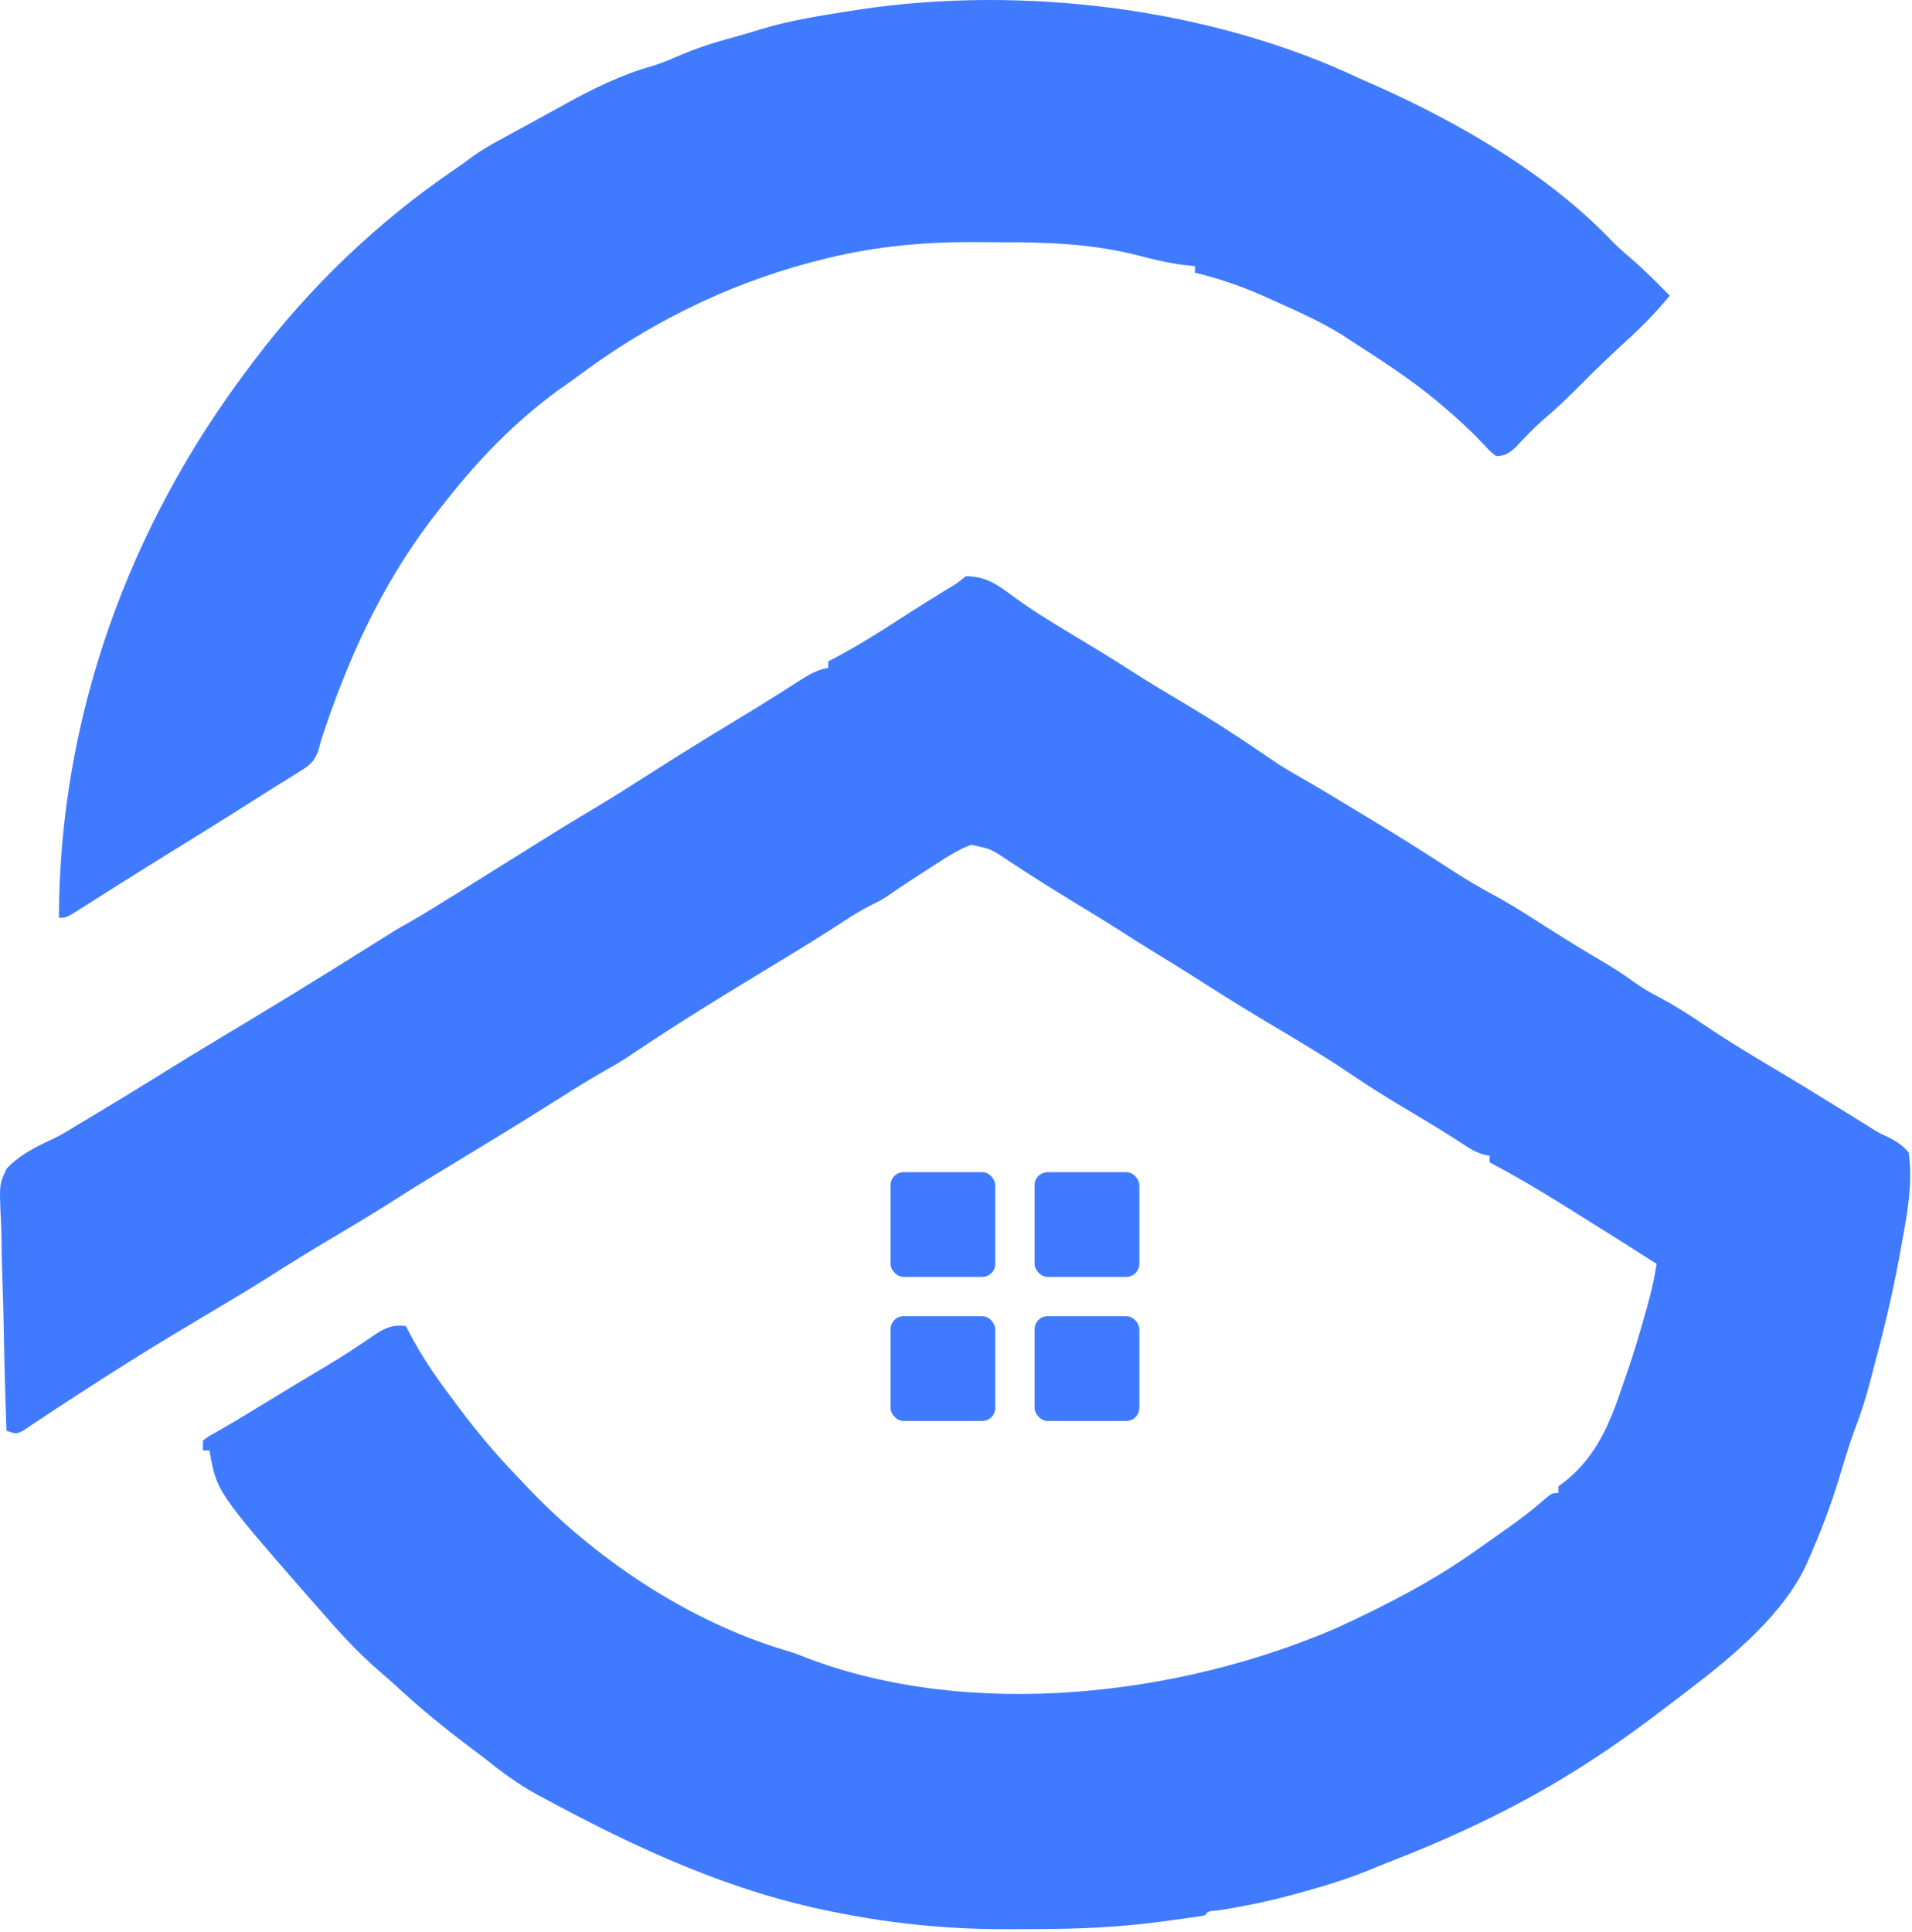
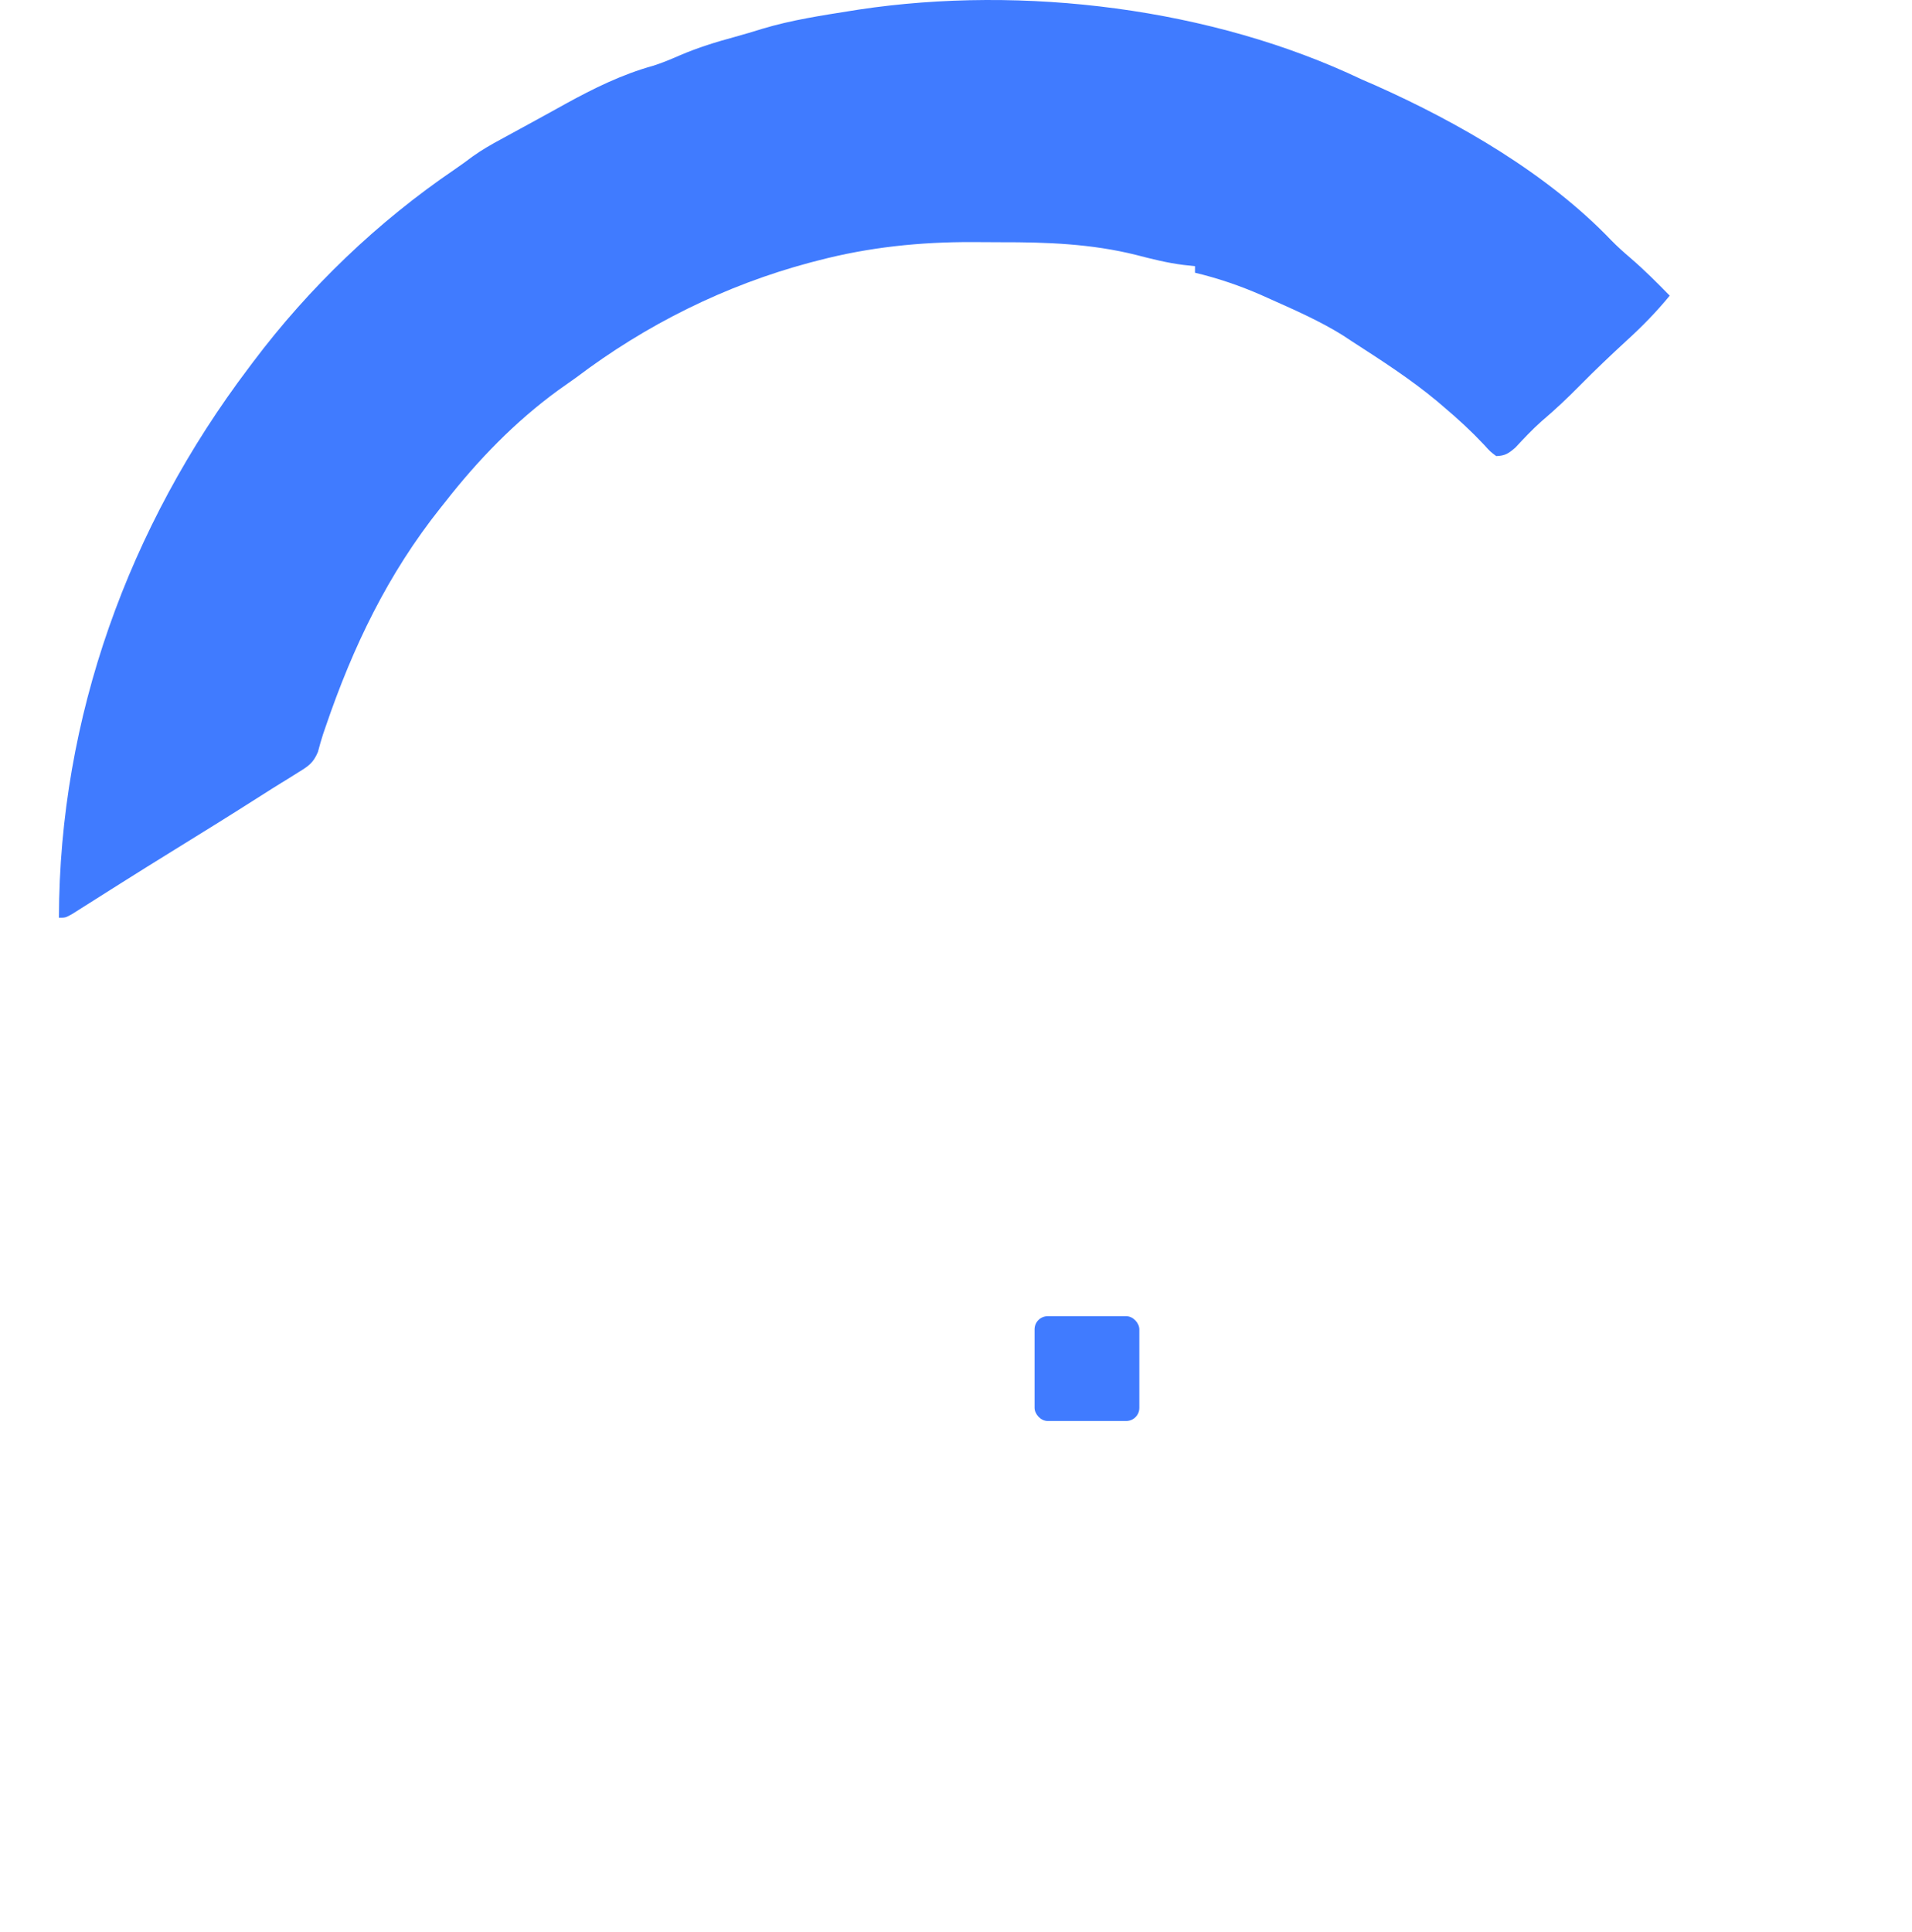
<svg xmlns="http://www.w3.org/2000/svg" width="584" height="590" viewBox="0 0 584 590" fill="none">
  <path d="M416 24.298C417.394 24.906 418.79 25.511 420.188 26.111C445.638 37.477 472.77 53.134 492.176 73.435C494.037 75.336 495.98 77.067 498 78.798C502.217 82.421 506.117 86.323 510 90.298C505.94 95.254 501.611 99.679 496.875 103.986C491.999 108.472 487.214 113.017 482.562 117.736C478.803 121.545 474.962 125.177 470.875 128.634C468.033 131.156 465.452 133.922 462.859 136.697C460.803 138.468 459.723 139.224 457 139.298C455.141 137.892 455.141 137.892 453.25 135.798C449.369 131.674 445.332 127.943 441 124.298C440.309 123.706 439.618 123.115 438.906 122.505C430.76 115.74 421.885 110.032 413 104.298C412.027 103.659 411.054 103.019 410.051 102.361C403.17 98.082 395.827 94.845 388.438 91.548C387.384 91.076 386.331 90.603 385.246 90.116C378.612 87.219 372.04 84.985 365 83.298C365 82.638 365 81.978 365 81.298C363.846 81.173 362.693 81.048 361.504 80.919C356.547 80.299 351.798 79.108 346.971 77.847C333.31 74.454 319.737 73.951 305.741 73.982C302.834 73.986 299.928 73.962 297.021 73.937C281.059 73.882 265.414 75.497 249.938 79.548C249.125 79.757 248.312 79.966 247.475 80.182C221.593 87.088 197.327 99.147 176 115.298C174.147 116.612 172.292 117.924 170.438 119.236C157.319 128.795 145.963 140.533 136 153.298C135.549 153.862 135.098 154.426 134.633 155.007C118.486 175.239 107.785 197.54 99.481 221.9C99.219 222.659 98.958 223.418 98.689 224.2C98.098 225.999 97.595 227.827 97.109 229.657C95.685 233.049 94.181 234.007 91.062 235.923C89.98 236.602 88.897 237.282 87.781 237.982C87.178 238.35 86.575 238.719 85.953 239.098C83.86 240.384 81.789 241.699 79.719 243.021C70.608 248.83 61.429 254.531 52.231 260.202C47.273 263.261 42.332 266.344 37.406 269.454C36.308 270.146 35.21 270.838 34.079 271.551C31.931 272.905 29.785 274.263 27.642 275.625C26.673 276.235 25.705 276.845 24.707 277.474C23.846 278.02 22.984 278.565 22.097 279.127C20 280.298 20 280.298 18 280.298C18.129 219.135 39.306 160.83 76 112.298C76.661 111.416 76.661 111.416 77.335 110.517C94.436 87.793 115.348 67.74 138.879 51.743C140.772 50.453 142.604 49.108 144.438 47.736C147.195 45.764 150.051 44.131 153.035 42.525C156.866 40.453 160.689 38.371 164.5 36.263C166.333 35.254 168.167 34.245 170 33.236C170.908 32.732 171.815 32.229 172.75 31.71C181.371 26.977 189.927 22.752 199.418 20.107C202.294 19.206 204.988 18.064 207.75 16.861C213.191 14.531 218.674 12.837 224.383 11.29C227.207 10.516 229.987 9.681 232.781 8.81C241.67 6.132 250.845 4.747 260 3.298C260.77 3.175 261.539 3.052 262.333 2.926C312.532 -4.626 370.136 2.423 416 24.298Z" fill="#407BFF" />
-   <path d="M294.982 176C301.114 176 304.501 178.475 309.342 182.055C317.29 187.91 325.944 192.824 334.372 197.954C338.395 200.407 342.397 202.883 346.357 205.438C351.473 208.727 356.695 211.826 361.92 214.938C369.432 219.418 376.769 224.05 383.982 229C385.584 230.087 387.188 231.17 388.795 232.25C389.764 232.907 389.764 232.907 390.752 233.578C393.173 235.121 395.653 236.541 398.151 237.956C401.058 239.614 403.927 241.337 406.795 243.062C407.434 243.447 408.073 243.831 408.731 244.227C410.816 245.483 412.899 246.741 414.982 248C415.699 248.433 416.416 248.865 417.155 249.311C425.496 254.352 433.765 259.474 441.92 264.812C447.146 268.232 452.397 271.381 457.928 274.289C462.98 277.119 467.825 280.276 472.706 283.391C478.409 287.025 484.16 290.558 489.999 293.97C492.965 295.72 495.809 297.562 498.592 299.586C501.29 301.544 504.004 303.175 506.982 304.688C511.479 307.085 515.712 309.759 519.92 312.625C528.301 318.323 536.991 323.467 545.703 328.64C549.816 331.094 553.889 333.612 557.963 336.133C560.087 337.446 562.215 338.753 564.346 340.055C566.556 341.406 568.757 342.772 570.947 344.156C573.893 346.015 573.893 346.015 576.799 347.344C579.446 348.702 581.05 349.736 582.982 352C584.359 361.195 582.52 370.821 580.857 379.875C580.636 381.12 580.414 382.365 580.186 383.648C577.998 395.576 575.141 407.297 571.982 419C571.738 419.937 571.493 420.874 571.241 421.839C569.978 426.619 568.587 431.239 566.786 435.842C564.636 441.615 562.937 447.565 561.119 453.449C558.8 460.821 556.073 467.918 552.982 475C552.655 475.754 552.328 476.508 551.991 477.285C545.083 492.765 529.198 505.925 515.982 516C514.879 516.845 514.879 516.845 513.753 517.708C504.044 525.127 494.32 532.47 483.982 539C482.385 540.011 482.385 540.011 480.756 541.043C462.522 552.423 443.352 561.34 423.329 569.079C421.745 569.701 420.166 570.34 418.594 570.993C412.154 573.662 405.636 575.703 398.92 577.562C397.834 577.866 396.748 578.17 395.629 578.483C387.781 580.628 379.96 582.278 371.92 583.492C369.101 583.689 369.101 583.689 367.982 585C366.494 585.286 364.995 585.515 363.494 585.719C362.091 585.91 362.091 585.91 360.66 586.105C359.18 586.301 359.18 586.301 357.67 586.5C356.254 586.695 356.254 586.695 354.809 586.895C341.917 588.627 329.225 589.186 316.231 589.185C313.515 589.187 310.8 589.206 308.084 589.225C290.744 589.282 273.815 587.72 256.795 584.375C256.148 584.249 255.501 584.124 254.834 583.995C223.299 577.818 194.641 564.63 166.545 549.438C165.729 549.003 164.913 548.568 164.072 548.12C158.235 544.928 153.159 541.161 147.982 537C146.583 535.936 145.18 534.877 143.771 533.824C135.446 527.563 127.588 521.126 119.982 514C118.571 512.764 117.155 511.535 115.732 510.312C109.267 504.677 103.573 498.491 97.982 492C96.837 490.708 95.691 489.417 94.545 488.125C66.183 455.604 66.183 455.604 63.982 443C63.322 443 62.662 443 61.982 443C61.982 442.01 61.982 441.02 61.982 440C63.537 438.781 63.537 438.781 65.857 437.5C70.855 434.651 75.771 431.701 80.67 428.688C86.939 424.845 93.231 421.042 99.557 417.294C102.706 415.415 105.799 413.479 108.85 411.441C109.48 411.023 110.111 410.604 110.761 410.172C111.957 409.372 113.147 408.563 114.329 407.742C117.682 405.501 119.936 404.526 123.982 405C124.323 405.666 124.663 406.333 125.014 407.02C128.776 414.174 133.092 420.576 137.982 427C138.757 428.043 139.532 429.086 140.33 430.16C145.677 437.307 151.354 444.023 157.523 450.473C158.507 451.503 159.487 452.538 160.461 453.578C181.64 476.113 210.524 495.362 240.314 504.184C242.982 505 242.982 505 246.498 506.406C296.712 525.437 360.304 518.024 408.502 497.109C423.34 490.287 437.99 482.745 451.281 473.219C453.093 471.92 454.921 470.645 456.752 469.371C461.732 465.883 466.662 462.398 471.232 458.375C473.982 456 473.982 456 475.982 456C475.982 455.34 475.982 454.68 475.982 454C476.807 453.361 477.632 452.721 478.482 452.062C487.577 444.641 491.754 434.686 495.355 423.882C495.906 422.229 496.483 420.584 497.064 418.941C499.167 412.903 500.942 406.779 502.67 400.625C502.992 399.482 502.992 399.482 503.32 398.317C504.448 394.229 505.375 390.205 505.982 386C497.672 380.683 489.319 375.435 480.943 370.221C479.686 369.438 478.43 368.654 477.174 367.869C469.905 363.321 462.562 359.01 454.982 355C454.982 354.34 454.982 353.68 454.982 353C454.415 352.893 453.848 352.786 453.264 352.676C450.609 351.889 448.788 350.726 446.482 349.188C441.148 345.707 435.71 342.436 430.232 339.188C424.209 335.603 418.276 331.945 412.482 328C404.295 322.428 395.783 317.42 387.271 312.365C379.357 307.645 371.557 302.745 363.795 297.781C359.607 295.129 355.376 292.548 351.15 289.957C348.348 288.226 345.567 286.466 342.795 284.688C337.195 281.104 331.515 277.658 325.834 274.206C319.815 270.537 313.889 266.745 307.998 262.875C302.685 259.284 302.685 259.284 296.592 258.02C292.821 259.436 289.603 261.501 286.232 263.688C285.522 264.139 284.812 264.591 284.081 265.057C279.662 267.879 275.28 270.754 270.975 273.746C268.982 275 268.982 275 266.111 276.422C262.921 278.031 260.027 279.845 257.045 281.812C250.81 285.88 244.476 289.77 238.107 293.625C222.654 302.993 207.193 312.381 192.225 322.512C189.85 324.088 187.414 325.52 184.92 326.898C178.688 330.442 172.636 334.328 166.568 338.145C156.477 344.489 146.298 350.686 136.093 356.847C130.831 360.029 125.586 363.232 120.408 366.551C113.469 370.995 106.379 375.181 99.299 379.395C93.345 382.949 87.459 386.584 81.621 390.326C77.434 392.982 73.18 395.524 68.92 398.062C68.099 398.553 67.279 399.043 66.433 399.549C64.781 400.537 63.129 401.524 61.476 402.511C54.76 406.522 48.05 410.536 41.42 414.688C40.749 415.107 40.079 415.526 39.388 415.958C34.287 419.158 29.223 422.412 24.17 425.688C23.46 426.146 22.75 426.605 22.019 427.078C18.855 429.125 15.7 431.183 12.572 433.285C11.594 433.934 10.615 434.582 9.607 435.25C8.775 435.812 7.942 436.374 7.084 436.953C4.982 438 4.982 438 1.982 437C1.611 426.743 1.327 416.488 1.153 406.226C1.07 401.46 0.957 396.698 0.775 391.934C0.601 387.33 0.506 382.73 0.464 378.123C0.435 376.373 0.377 374.622 0.291 372.873C-0.239 361.744 -0.239 361.744 1.982 357C5.858 352.763 10.938 350.274 16.087 347.894C18.567 346.724 20.865 345.316 23.182 343.855C24.677 342.965 26.173 342.076 27.67 341.188C34.753 336.962 41.789 332.666 48.795 328.312C54.626 324.689 60.463 321.081 66.357 317.562C82.016 308.211 97.567 298.691 113.002 288.974C120.879 284.024 120.879 284.024 124.58 281.934C128.93 279.461 133.171 276.829 137.42 274.188C138.324 273.627 139.227 273.067 140.159 272.489C146.204 268.737 152.237 264.964 158.266 261.187C159.796 260.228 159.796 260.228 161.357 259.25C162.379 258.61 163.401 257.969 164.454 257.31C169.807 253.963 175.176 250.655 180.607 247.438C186.649 243.857 192.568 240.099 198.482 236.312C207.168 230.752 215.929 225.333 224.755 219.999C229.142 217.345 233.516 214.679 237.846 211.934C238.583 211.467 239.319 211 240.079 210.519C241.426 209.661 242.771 208.798 244.113 207.931C247.009 206.087 249.552 204.519 252.982 204C252.982 203.34 252.982 202.68 252.982 202C253.614 201.671 254.246 201.343 254.896 201.004C261.547 197.468 267.889 193.563 274.193 189.453C279.054 186.289 283.986 183.239 288.917 180.187C292.121 178.32 292.121 178.32 294.982 176Z" fill="#407BFF" />
-   <rect x="272" y="358" width="32" height="32" rx="4" fill="#407BFF" />
-   <rect x="316" y="358" width="32" height="32" rx="4" fill="#407BFF" />
  <rect x="316" y="402" width="32" height="32" rx="4" fill="#407BFF" />
-   <rect x="272" y="402" width="32" height="32" rx="4" fill="#407BFF" />
</svg>